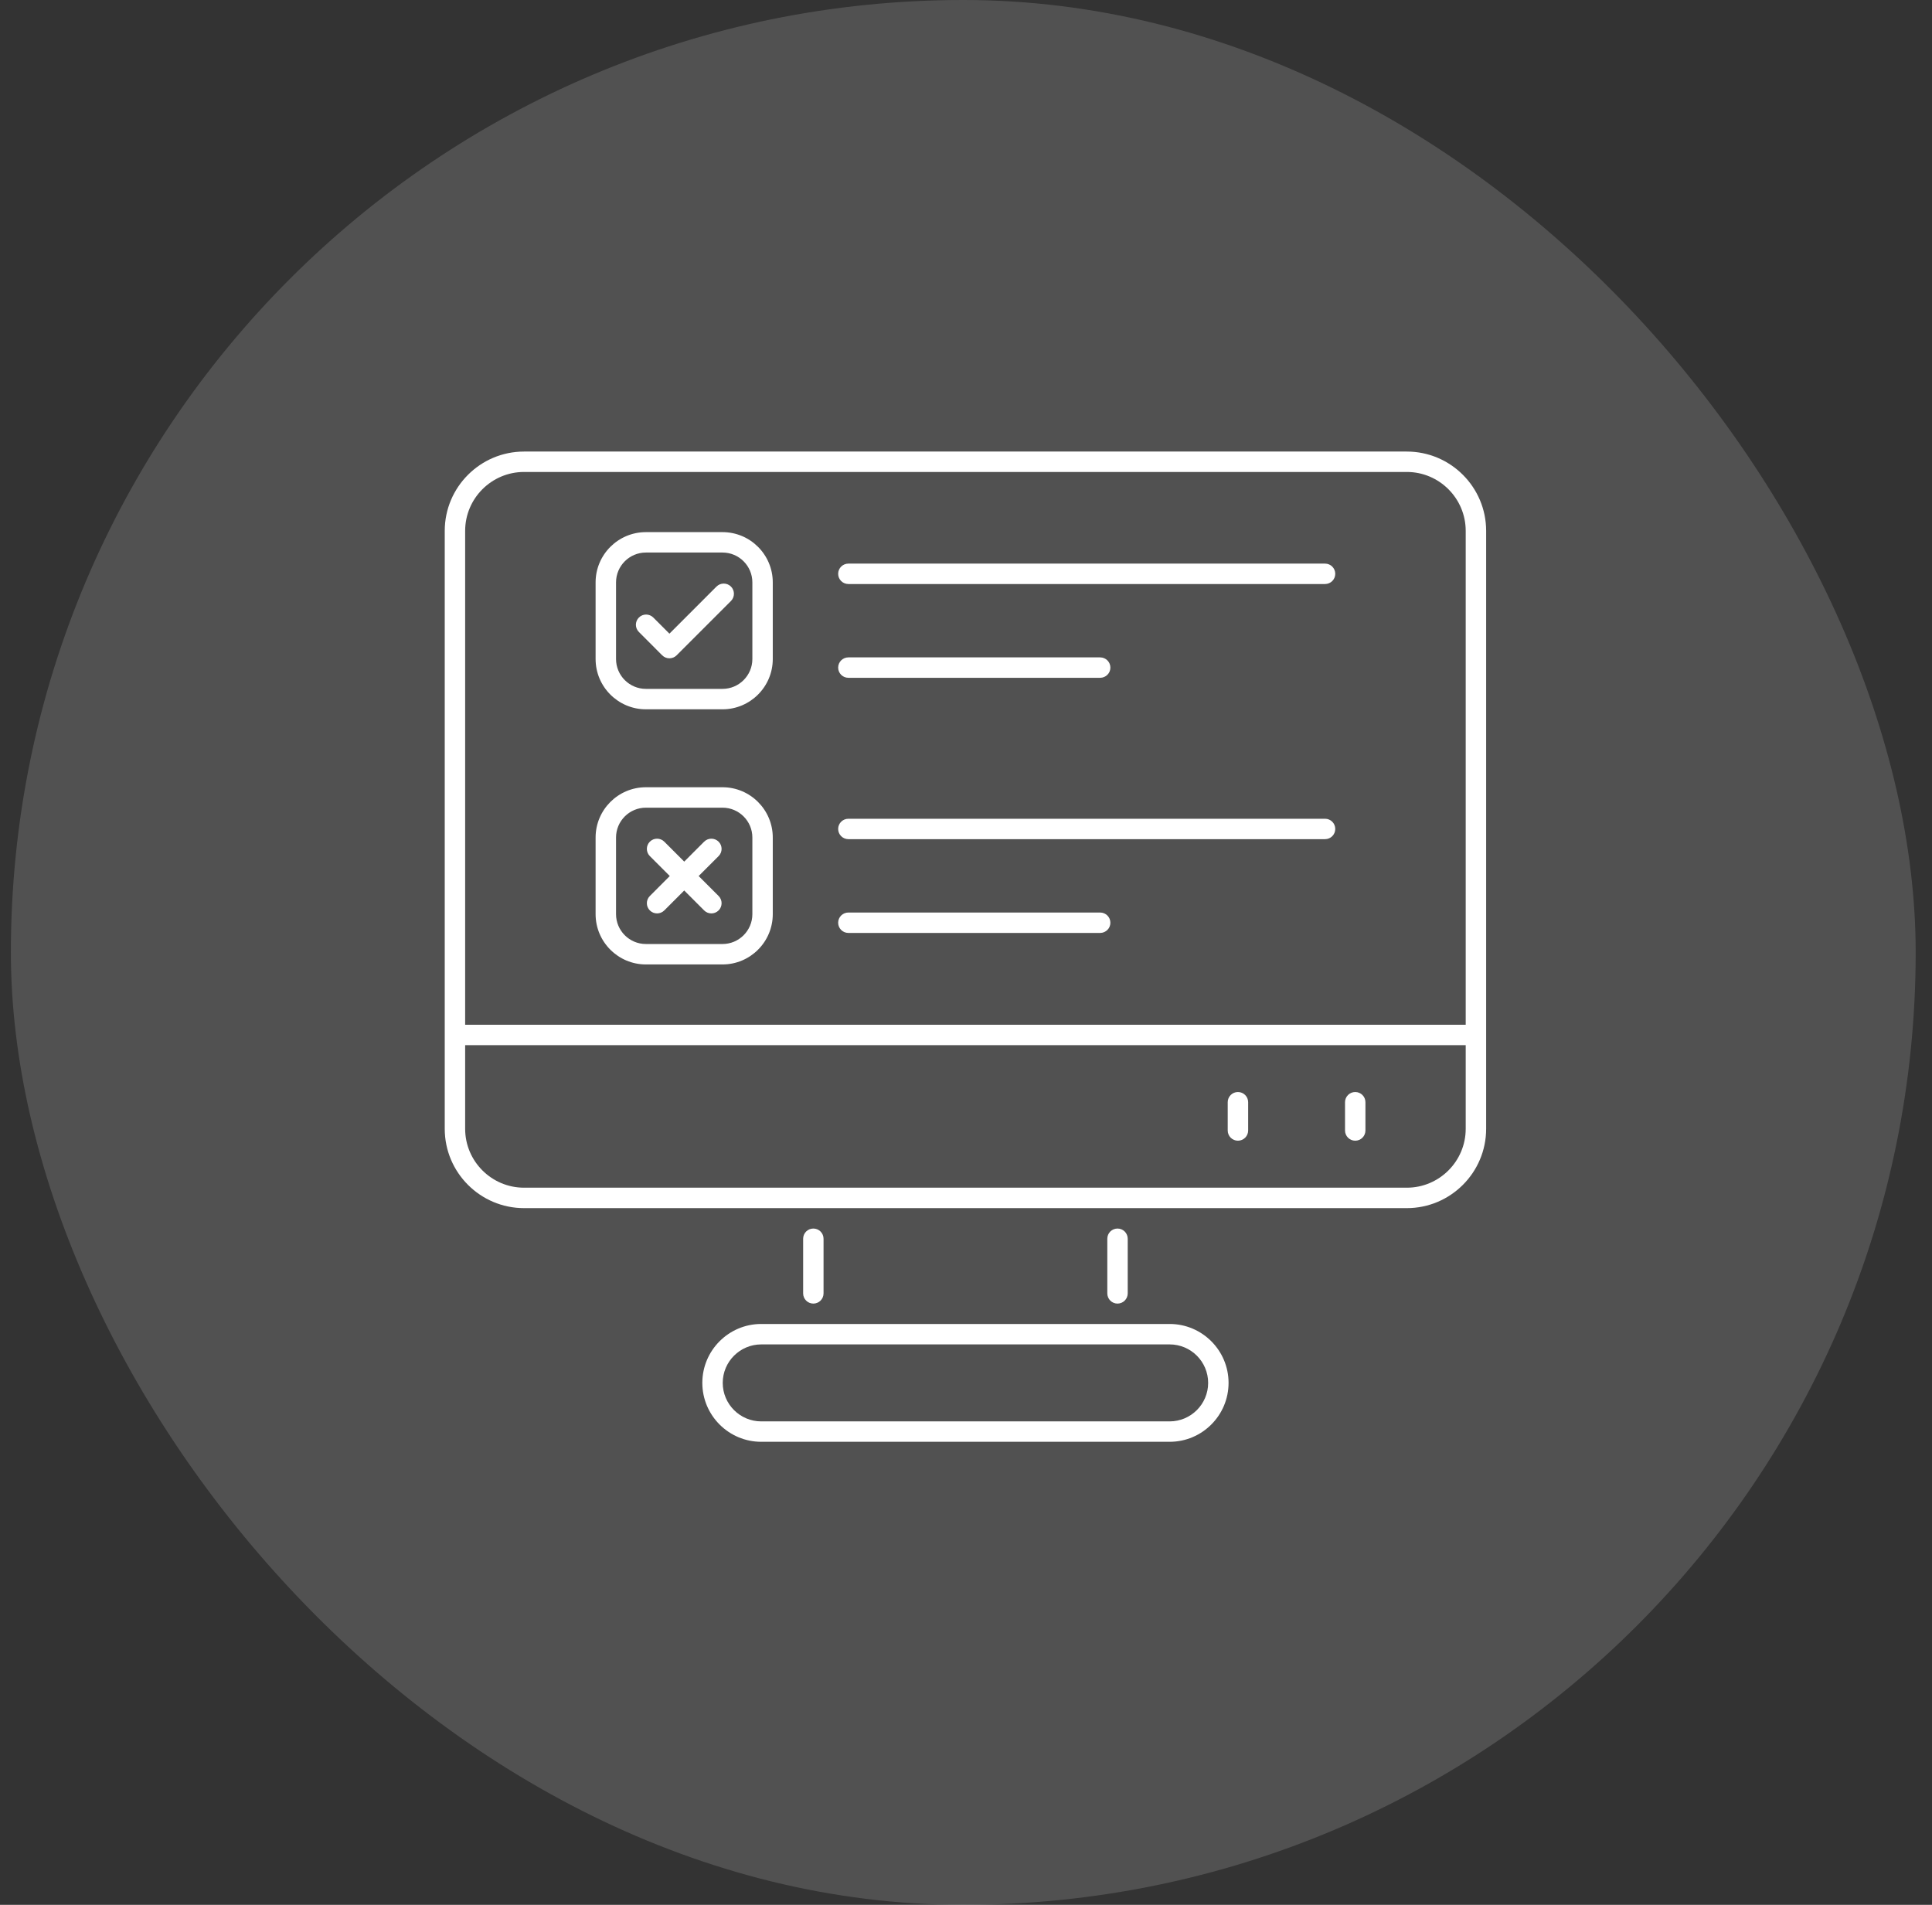
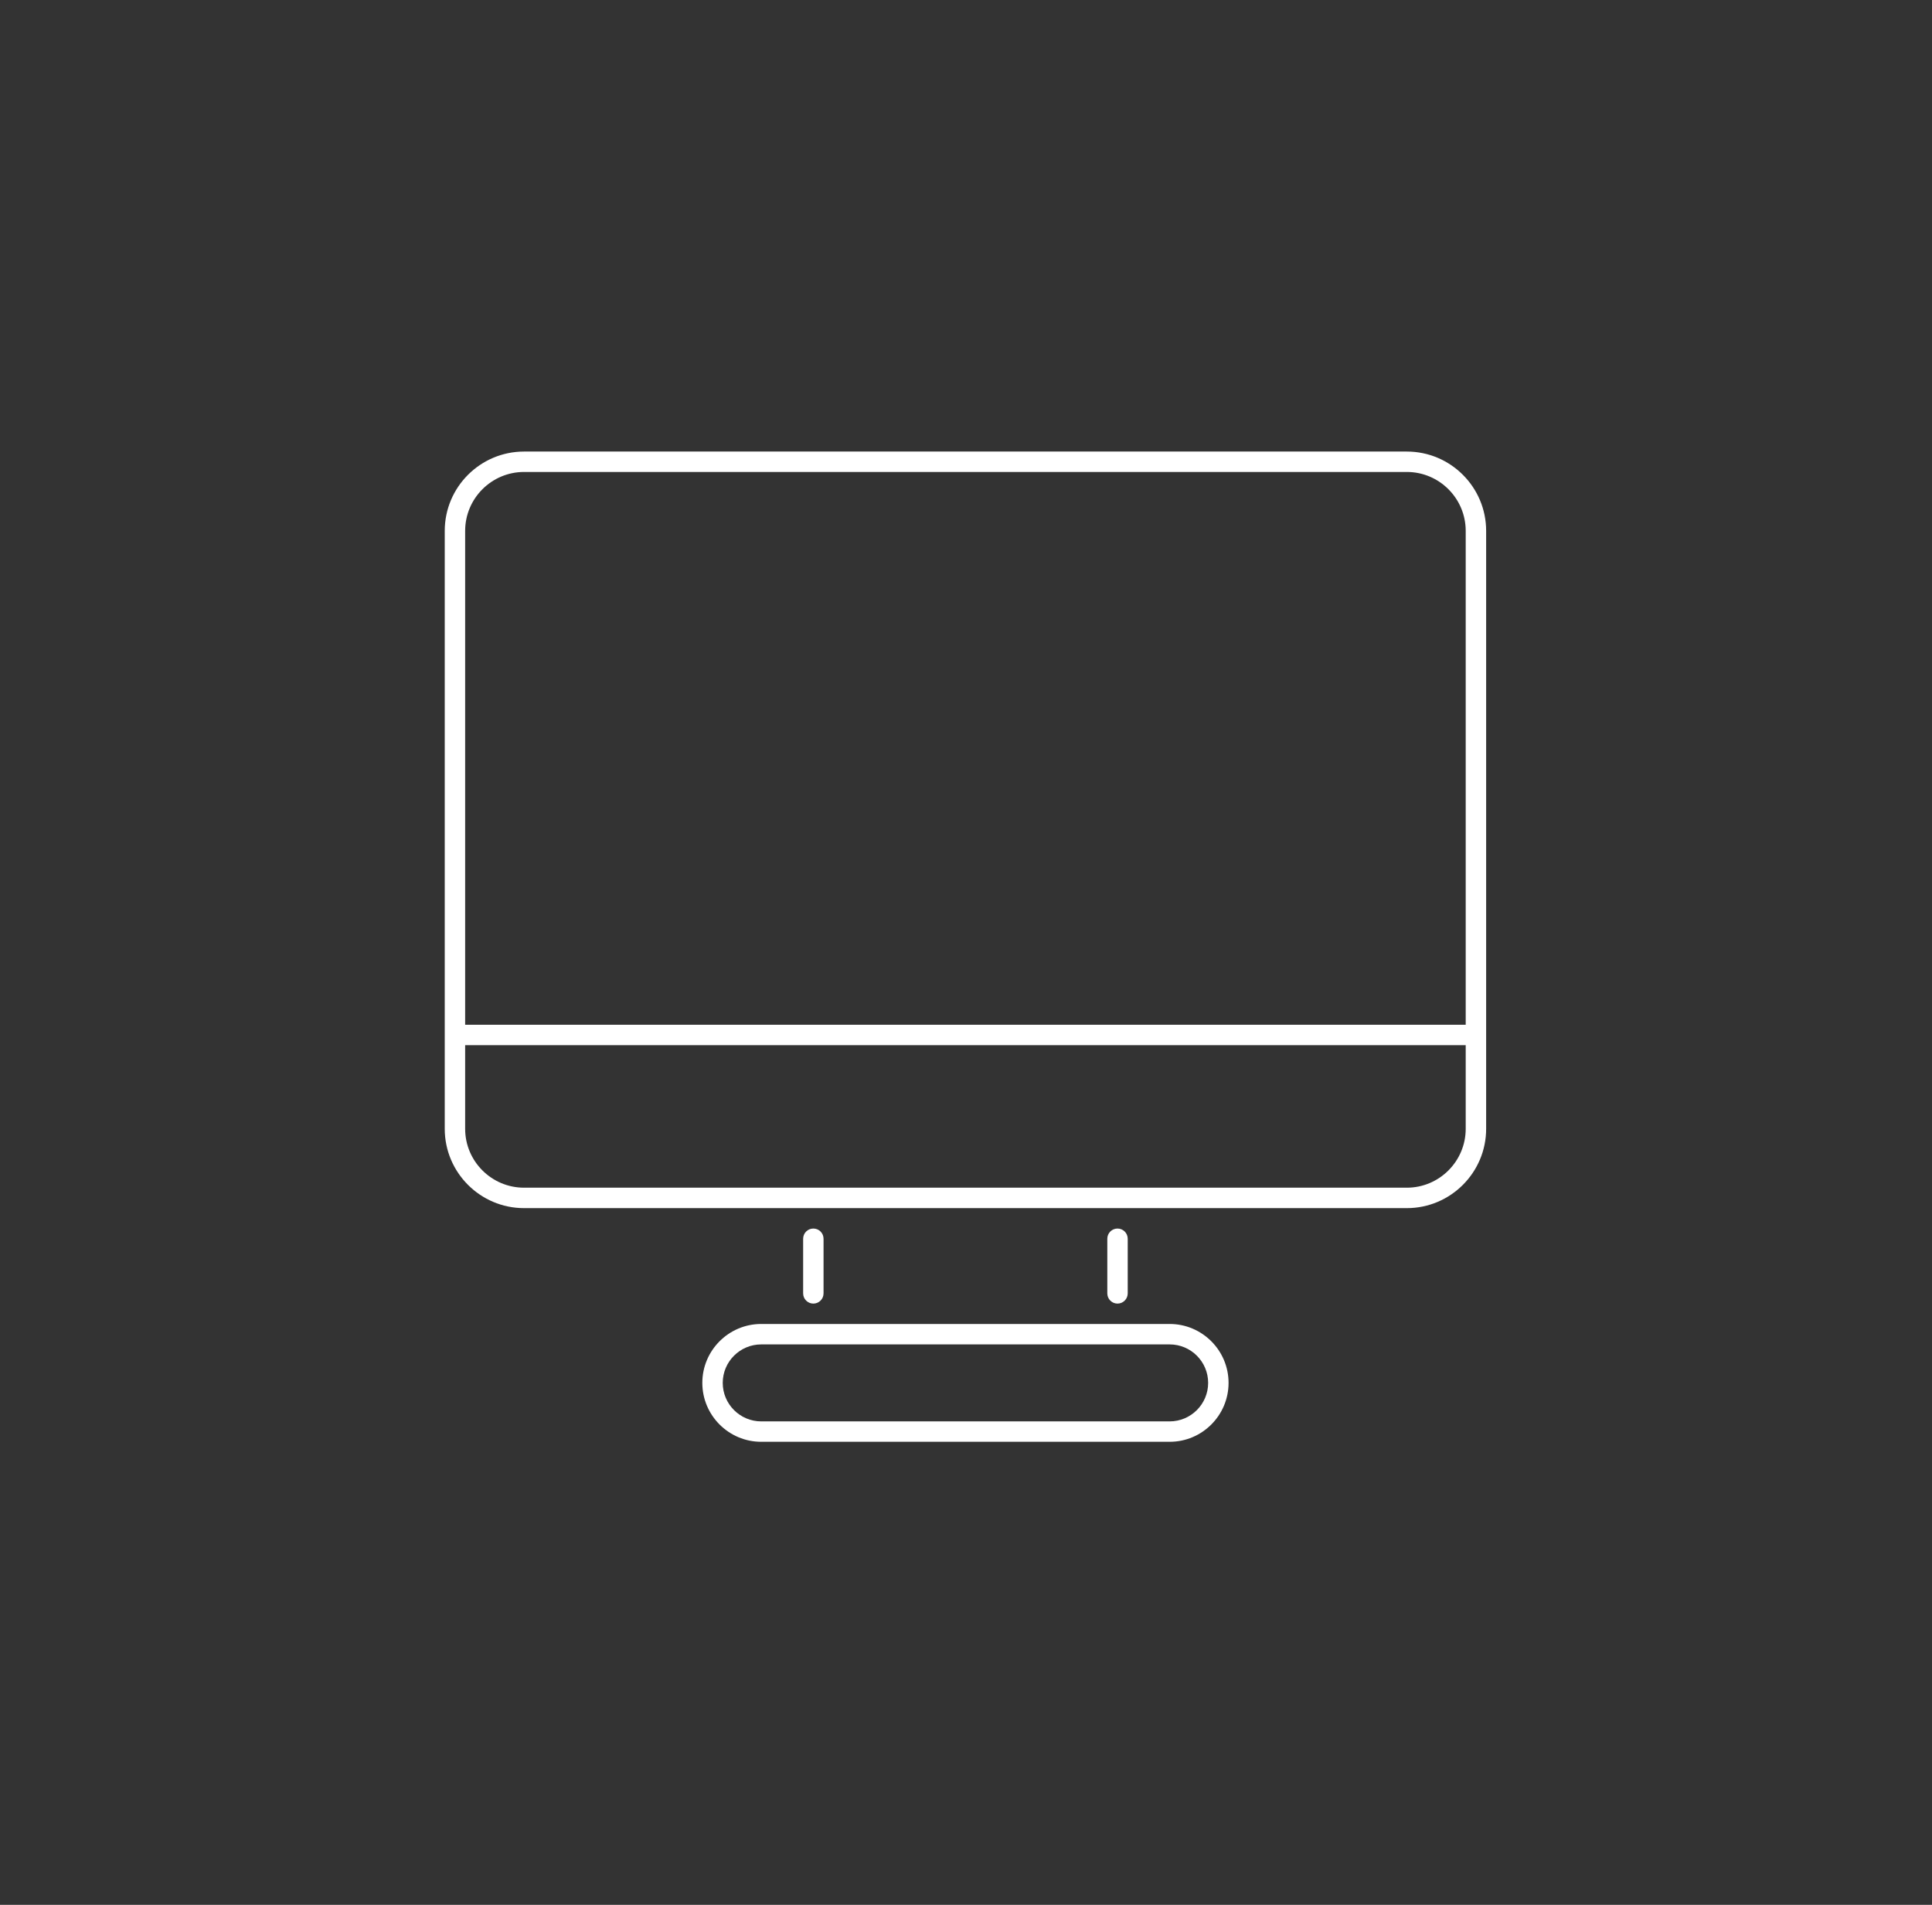
<svg xmlns="http://www.w3.org/2000/svg" width="71" height="70" viewBox="0 0 71 70" fill="none">
  <rect x="0" y="0" width="71" height="70" fill="#333333" stroke="none" />
-   <rect x="0.4" width="70" height="70" rx="35" fill="white" fill-opacity="0.15" />
-   <path d="M24.601 24.192C24.501 24.192 24.406 24.152 24.335 24.082L23.479 23.224C23.332 23.078 23.332 22.84 23.479 22.694C23.625 22.547 23.863 22.547 24.009 22.694L24.601 23.286L26.331 21.555C26.478 21.409 26.715 21.409 26.862 21.555C27.008 21.702 27.008 21.939 26.862 22.086L24.866 24.082C24.796 24.152 24.7 24.192 24.601 24.192Z" fill="white" />
-   <path d="M25.675 32.193L26.408 31.461C26.555 31.314 26.555 31.077 26.408 30.93C26.261 30.784 26.024 30.784 25.877 30.93L25.145 31.663L24.412 30.93C24.266 30.784 24.028 30.784 23.882 30.93C23.735 31.077 23.735 31.314 23.882 31.461L24.614 32.193L23.882 32.926C23.735 33.073 23.735 33.31 23.882 33.457C24.028 33.603 24.266 33.603 24.412 33.457L25.145 32.724L25.877 33.457C26.024 33.603 26.261 33.603 26.408 33.457C26.555 33.31 26.555 33.073 26.408 32.926L25.675 32.193Z" fill="white" />
  <path d="M30.265 47.53V45.523C30.265 45.315 30.098 45.147 29.89 45.147C29.683 45.147 29.515 45.315 29.515 45.523V47.53C29.515 47.737 29.683 47.905 29.89 47.905C30.097 47.905 30.265 47.737 30.265 47.53ZM41.443 47.53V45.523C41.443 45.315 41.275 45.147 41.068 45.147C40.86 45.147 40.693 45.315 40.693 45.523V47.53C40.693 47.737 40.86 47.905 41.068 47.905C41.275 47.905 41.443 47.737 41.443 47.53ZM25.81 50.819C25.81 52.013 26.781 52.984 27.975 52.984H42.984C44.178 52.984 45.149 52.013 45.149 50.819C45.149 49.625 44.178 48.654 42.984 48.654H27.975C26.781 48.654 25.81 49.625 25.81 50.819ZM44.399 50.819C44.399 51.599 43.764 52.234 42.984 52.234H27.975C27.195 52.234 26.56 51.599 26.56 50.819C26.56 50.039 27.195 49.405 27.975 49.405H42.984C43.764 49.405 44.399 50.039 44.399 50.819ZM51.7 16.594H19.259C17.651 16.594 16.344 17.901 16.344 19.509C16.344 27.811 16.344 33.67 16.344 41.482C16.344 43.089 17.651 44.397 19.259 44.397H51.7C53.307 44.397 54.615 43.089 54.615 41.482C54.615 33.675 54.615 27.814 54.615 19.509C54.615 17.901 53.307 16.594 51.7 16.594ZM53.864 41.482C53.864 42.675 52.893 43.646 51.7 43.646H19.259C18.065 43.646 17.094 42.675 17.094 41.482V38.409H53.864V41.482ZM53.864 37.658H17.094V19.509C17.094 18.315 18.065 17.344 19.259 17.344H51.7C52.893 17.344 53.864 18.315 53.864 19.509V37.658Z" fill="white" />
-   <path d="M49.804 41.919C50.012 41.919 50.179 41.751 50.179 41.544V40.505C50.179 40.298 50.012 40.13 49.804 40.13C49.597 40.13 49.429 40.298 49.429 40.505V41.544C49.429 41.751 49.597 41.919 49.804 41.919ZM45.493 41.919C45.701 41.919 45.869 41.751 45.869 41.544V40.505C45.869 40.298 45.701 40.13 45.493 40.13C45.286 40.13 45.118 40.298 45.118 40.505V41.544C45.118 41.751 45.286 41.919 45.493 41.919ZM26.552 19.555H23.736C22.717 19.555 21.888 20.383 21.888 21.402V24.218C21.888 25.237 22.717 26.066 23.736 26.066H26.552C27.571 26.066 28.399 25.237 28.399 24.218V21.402C28.399 20.383 27.571 19.555 26.552 19.555ZM27.649 24.218C27.649 24.823 27.157 25.315 26.552 25.315H23.736C23.131 25.315 22.639 24.823 22.639 24.218V21.402C22.639 20.797 23.131 20.305 23.736 20.305H26.552C27.157 20.305 27.649 20.797 27.649 21.402V24.218ZM26.552 28.93H23.736C22.717 28.93 21.888 29.759 21.888 30.778V33.594C21.888 34.613 22.717 35.442 23.736 35.442H26.552C27.571 35.442 28.399 34.613 28.399 33.594V30.778C28.399 29.759 27.571 28.93 26.552 28.93ZM27.649 33.594C27.649 34.199 27.157 34.691 26.552 34.691H23.736C23.131 34.691 22.639 34.199 22.639 33.594V30.777C22.639 30.173 23.131 29.681 23.736 29.681H26.552C27.157 29.681 27.649 30.173 27.649 30.777V33.594ZM48.695 20.712H31.177C30.97 20.712 30.802 20.88 30.802 21.087C30.802 21.294 30.97 21.462 31.177 21.462H48.695C48.903 21.462 49.07 21.294 49.07 21.087C49.07 20.88 48.903 20.712 48.695 20.712ZM31.177 24.908H40.43C40.638 24.908 40.806 24.741 40.806 24.533C40.806 24.326 40.638 24.158 40.43 24.158H31.177C30.97 24.158 30.802 24.326 30.802 24.533C30.802 24.741 30.97 24.908 31.177 24.908ZM48.695 30.088H31.177C30.97 30.088 30.802 30.255 30.802 30.463C30.802 30.67 30.97 30.838 31.177 30.838H48.695C48.903 30.838 49.07 30.67 49.07 30.463C49.07 30.255 48.903 30.088 48.695 30.088ZM40.43 33.534H31.177C30.97 33.534 30.802 33.702 30.802 33.909C30.802 34.116 30.97 34.284 31.177 34.284H40.43C40.638 34.284 40.806 34.116 40.806 33.909C40.806 33.702 40.638 33.534 40.43 33.534Z" fill="white" />
</svg>